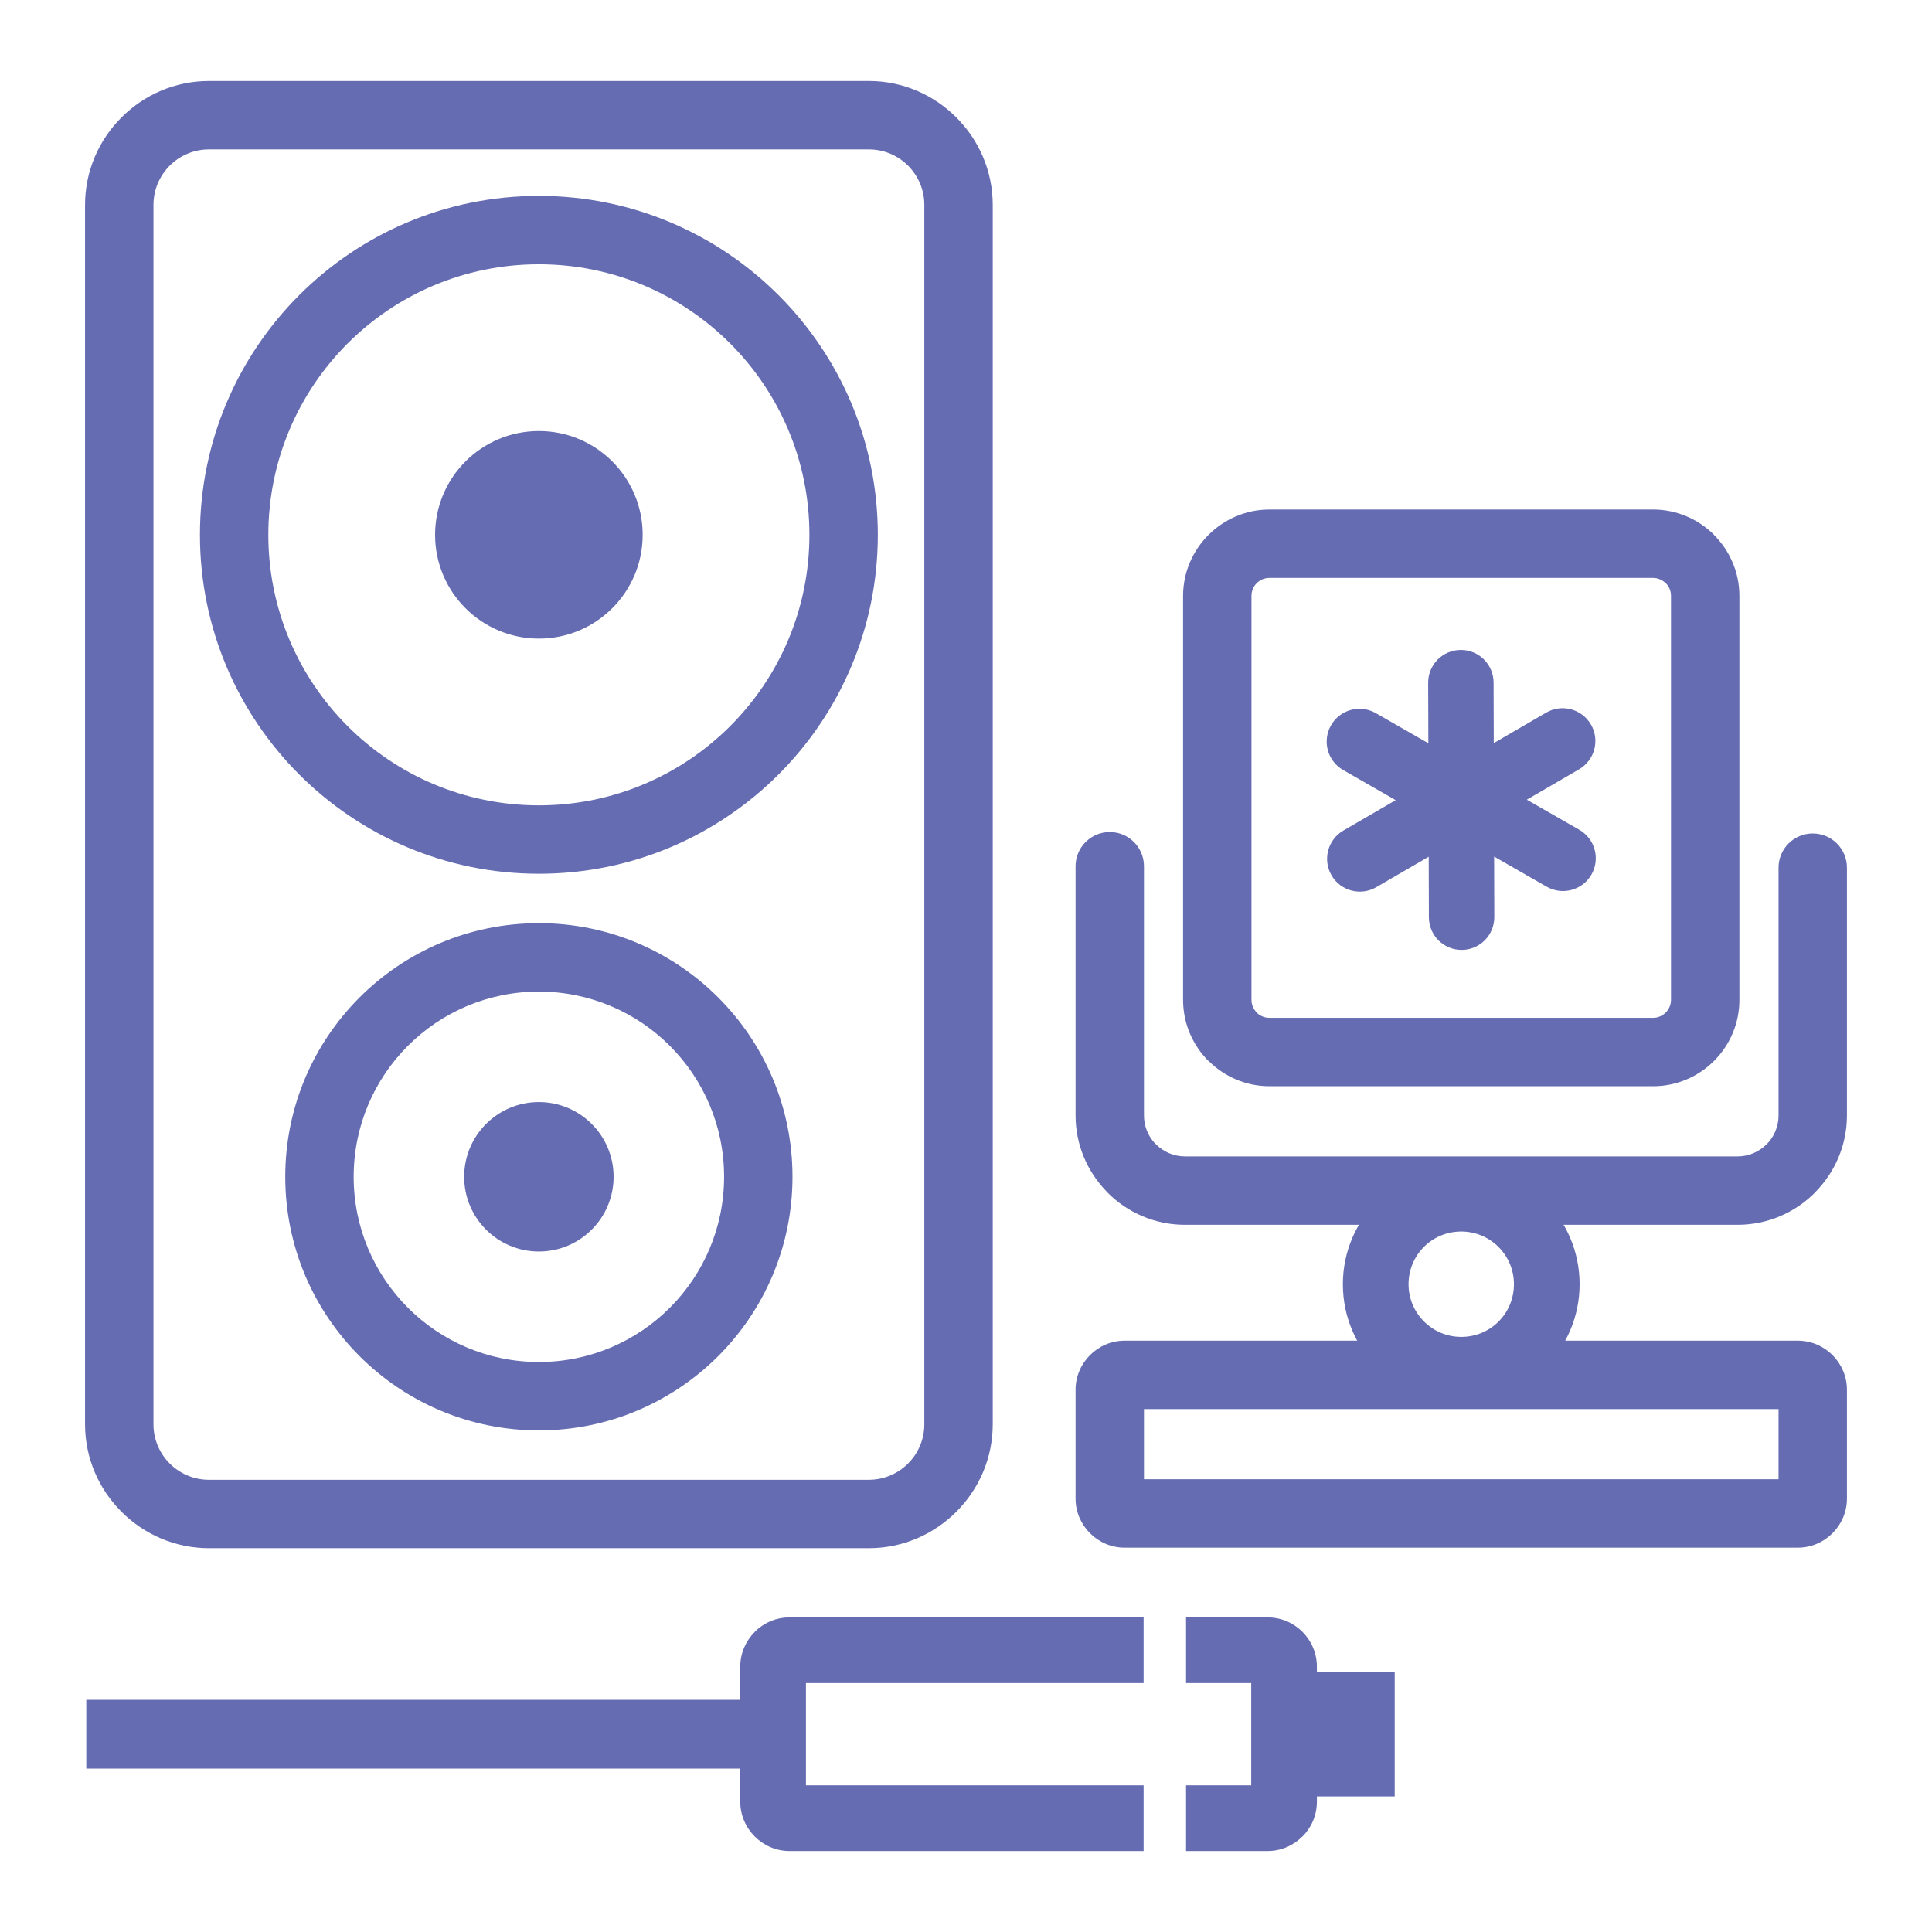
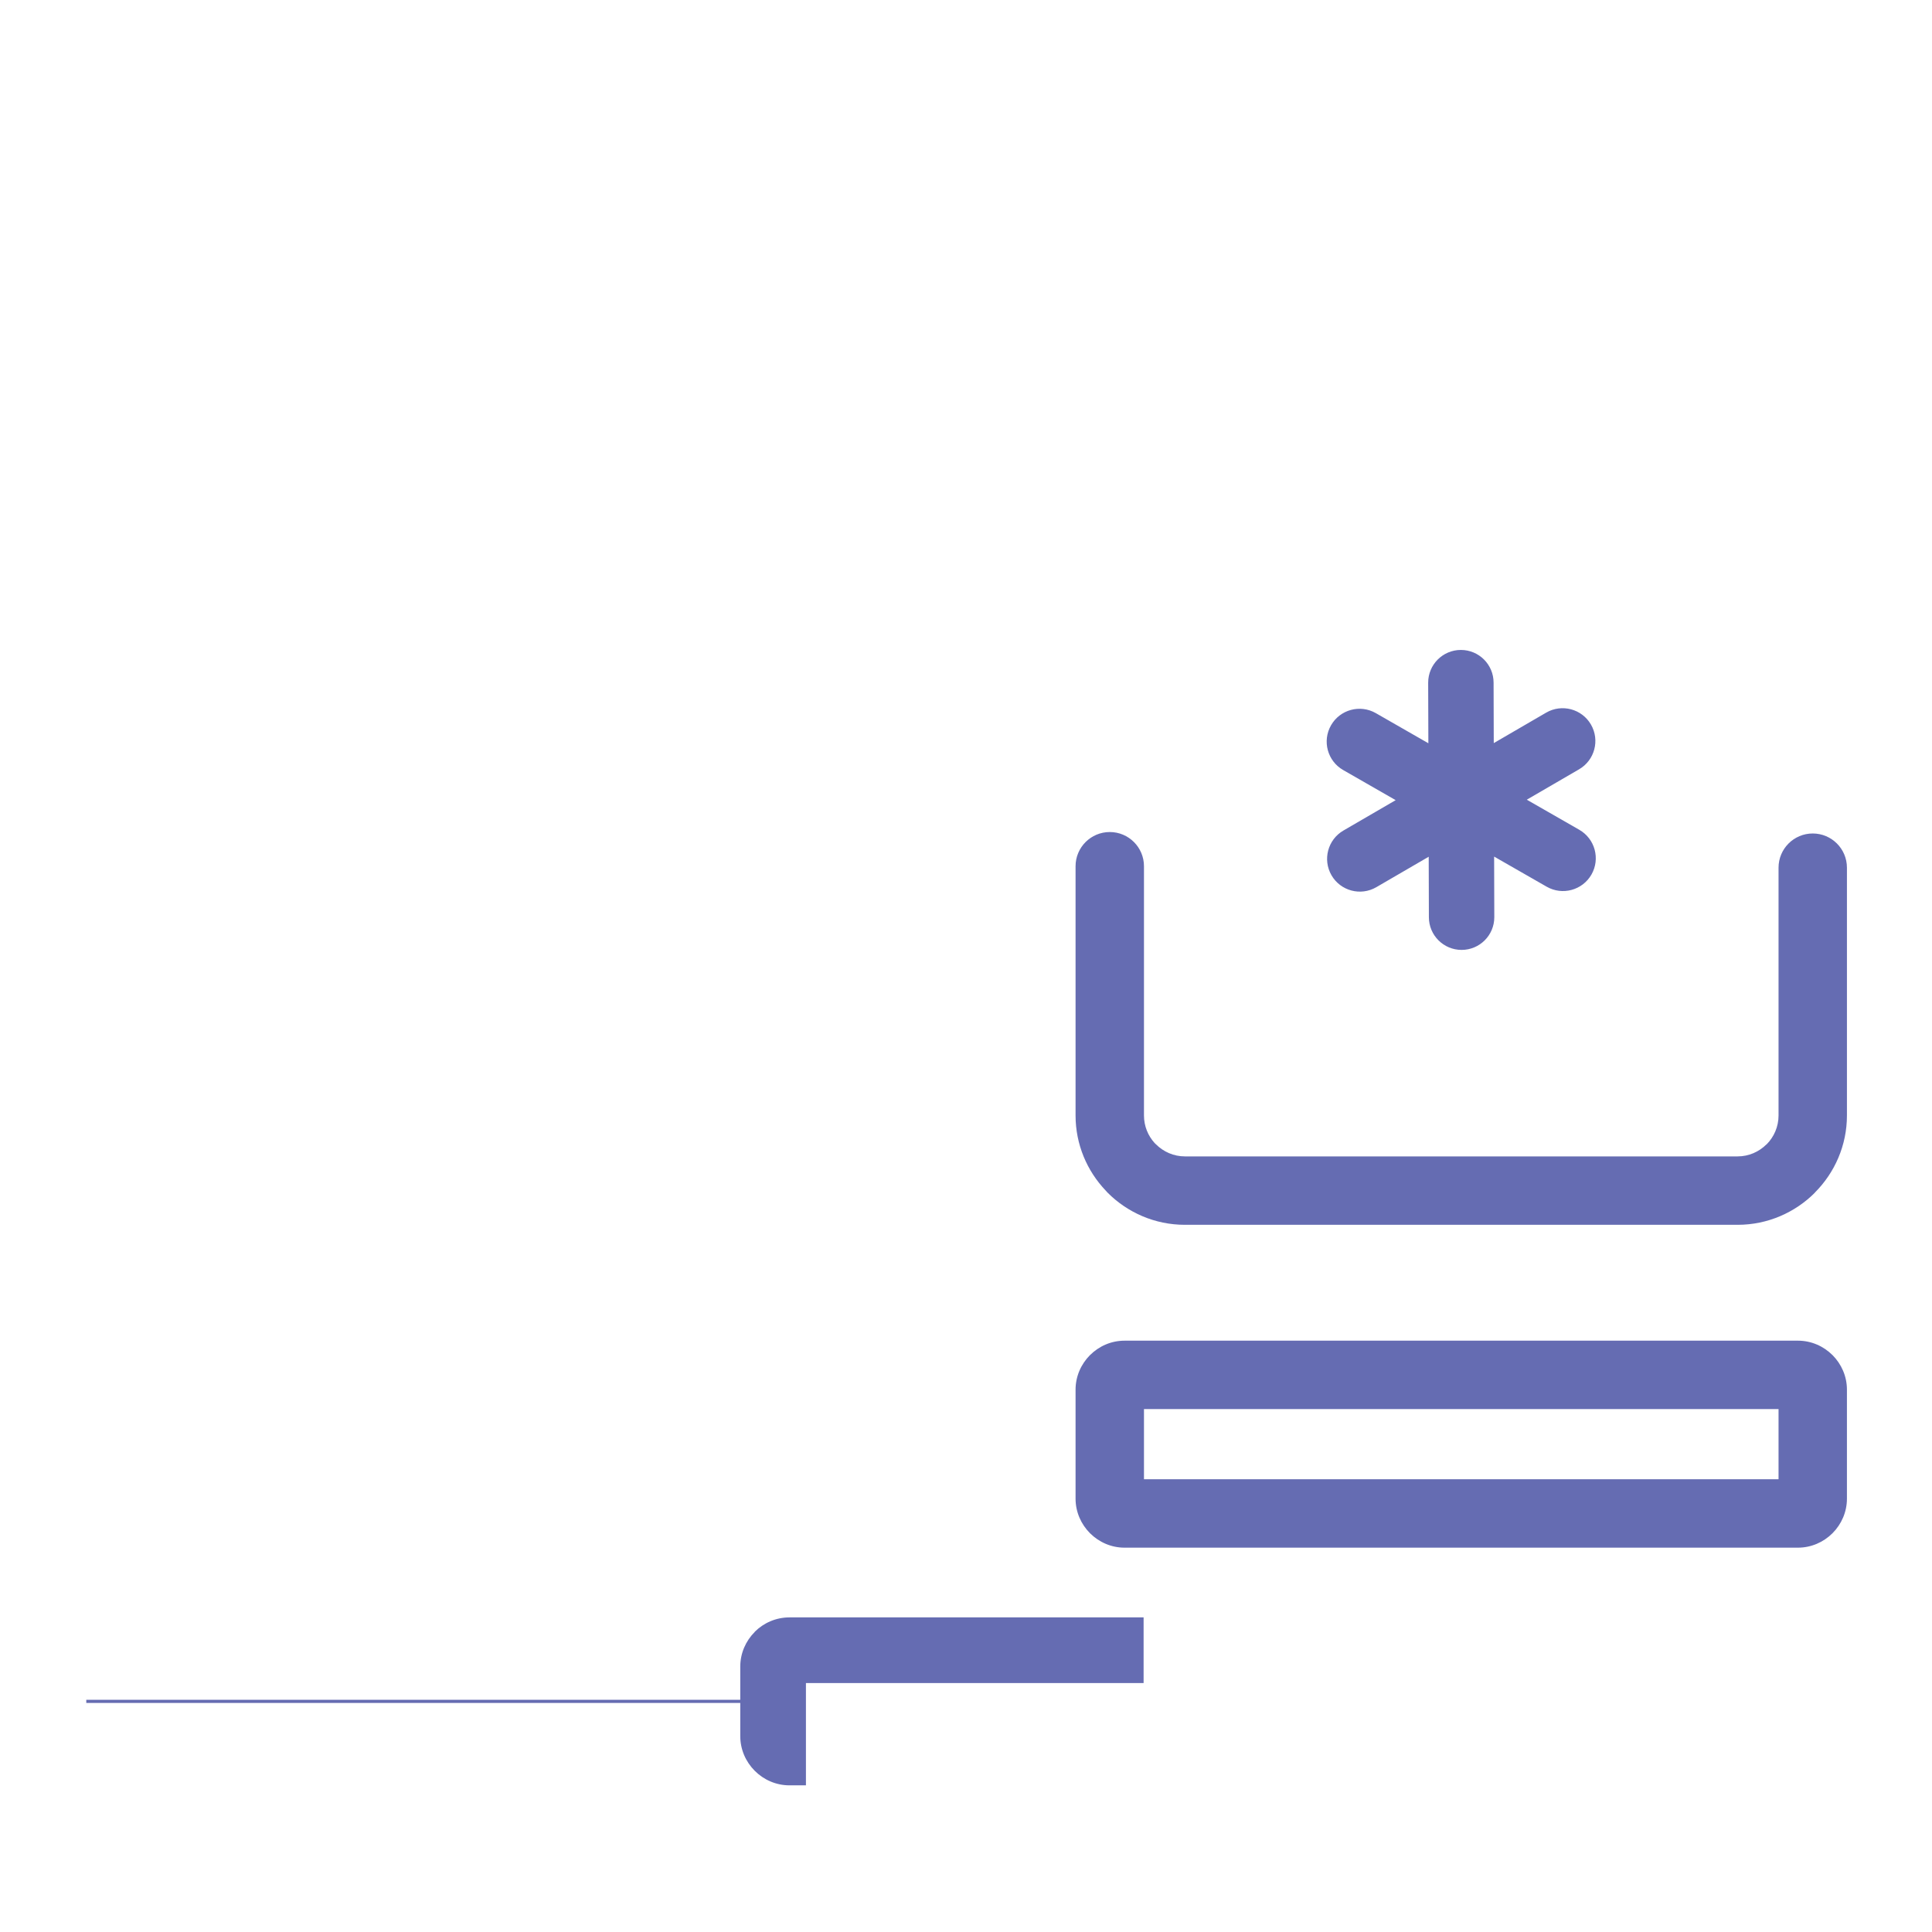
<svg xmlns="http://www.w3.org/2000/svg" fill-rule="evenodd" clip-rule="evenodd" image-rendering="optimizeQuality" shape-rendering="geometricPrecision" text-rendering="geometricPrecision" viewBox="0 0 100000 100000">
  <defs>
    <style>.fil1,.fil2{fill:#656cb2}.fil1{fill-rule:nonzero}</style>
  </defs>
  <g id="Слой_x0020_1">
    <path fill="none" d="M28 28h99943v99943H28z" />
    <g id="_950192832">
-       <path d="M10815 4192h34157c1760 0 3361 721 4523 1882l7 7c1161 1161 1882 2763 1882 4523v63118c0 1760-721 3362-1882 4523l-7 7c-1162 1161-2763 1882-4523 1882H10815c-1761 0-3362-721-4524-1882l-7-7c-1161-1161-1882-2763-1882-4523V10604c0-1760 721-3362 1882-4523l7-7c1162-1161 2763-1882 4524-1882zm34157 3541H10815c-791 0-1510 322-2031 841-519 521-841 1240-841 2030v63118c0 791 322 1509 841 2030 521 519 1240 842 2031 842h34157c790 0 1509-323 2030-842 519-521 841-1239 841-2030V10604c0-790-322-1509-841-2030-521-519-1240-841-2030-841z" class="fil1" />
-       <path d="M27892 22310c2967 0 5372 2405 5372 5372s-2405 5372-5372 5372c-2966 0-5372-2405-5372-5372s2406-5372 5372-5372zM27892 57042c2136 0 3868 1732 3868 3868s-1732 3868-3868 3868-3867-1732-3867-3868 1731-3868 3867-3868z" class="fil2" />
      <path d="M92057 44911c0-977 793-1770 1770-1770 978 0 1770 793 1770 1770v12826c0 1553-636 2967-1660 3991l-4 4 4 3c-1025 1025-2440 1661-3998 1661H61330c-1558 0-2974-636-3998-1661-37-37-71-75-104-114-964-1015-1557-2384-1557-3884V44836c0-977 793-1770 1771-1770 977 0 1770 793 1770 1770v12901c0 550 210 1052 554 1429 24 21 46 43 69 66 385 384 914 623 1495 623h28609c580 0 1110-239 1494-623l4 3c382-384 620-914 620-1498V44911zM58208 69393h34853c691 0 1324 284 1786 744l3 3 4 3c459 462 743 1094 743 1786v5641c0 691-284 1324-743 1786l-4 4-3 3c-462 459-1095 744-1786 744H58208c-693 0-1324-285-1786-744l-4-3-3-4c-459-462-744-1095-744-1786v-5641c0-692 285-1324 744-1786l3-3 4-3c462-460 1093-744 1786-744zm33849 3540H59212v3633h32845v-3633z" class="fil1" />
-       <path d="M75634 60344c1691 0 3223 686 4331 1795 1109 1109 1795 2640 1795 4332 0 1683-686 3213-1795 4325l-3 3-3 3c-1112 1109-2642 1795-4325 1795-1692 0-3223-686-4332-1795-1109-1108-1795-2640-1795-4331 0-1687 686-3217 1795-4326l6-6c1109-1109 2639-1795 4326-1795zm1928 4198c-493-493-1175-799-1928-799-756 0-1440 304-1932 796-491 492-796 1176-796 1932 0 753 306 1435 799 1928 493 494 1175 799 1929 799 757 0 1439-303 1928-792l7-7c489-489 792-1171 792-1928 0-754-305-1436-799-1929z" class="fil1" />
-       <path d="M4466 87982h33850v-1717c0-698 287-1334 748-1795v-7c461-461 1099-747 1801-747h18328v3399H41715v5294h17478v3399H40865c-698 0-1333-287-1795-748l-6-6c-461-462-748-1097-748-1795v-1717H4466v-3560z" class="fil2" />
+       <path d="M4466 87982h33850v-1717c0-698 287-1334 748-1795v-7c461-461 1099-747 1801-747h18328v3399H41715v5294h17478H40865c-698 0-1333-287-1795-748l-6-6c-461-462-748-1097-748-1795v-1717H4466v-3560z" class="fil2" />
      <g>
-         <path d="M27892 10139c4845 0 9231 1963 12405 5138 3175 3174 5139 7560 5139 12404 0 4845-1964 9231-5139 12406-3174 3174-7560 5138-12405 5138-4844 0-9230-1964-12405-5138-3175-3175-5138-7561-5138-12406 0-4844 1963-9229 5138-12404s7561-5138 12405-5138zm9902 7641c-2534-2534-6035-4101-9902-4101-3866 0-7368 1567-9902 4101-2533 2534-4101 6035-4101 9901 0 3867 1568 7369 4101 9902 2534 2534 6035 4102 9902 4102s7368-1568 9902-4102c2534-2533 4101-6035 4101-9902 0-3866-1567-7367-4101-9901zM27892 47783c3625 0 6907 1470 9282 3845 2376 2375 3845 5657 3845 9282 0 3624-1469 6907-3845 9282-2375 2375-5657 3845-9282 3845-3624 0-6907-1470-9282-3845s-3845-5657-3845-9282 1470-6907 3845-9282 5658-3845 9282-3845zm6779 6348c-1734-1734-4131-2807-6779-2807-2647 0-5044 1072-6779 2807-1734 1735-2807 4131-2807 6779 0 2647 1073 5044 2808 6779 1734 1734 4131 2808 6778 2808 2648 0 5045-1074 6779-2808 1735-1735 2808-4132 2808-6779s-1074-5044-2808-6779zM65705 26373h19858c1230 0 2348 502 3157 1311l-3 4c811 812 1314 1929 1314 3154v20912c0 1230-502 2348-1311 3157s-1927 1311-3157 1311H65705c-1225 0-2342-503-3154-1314l-4 3c-809-809-1311-1927-1311-3157V30842c0-1224 502-2339 1311-3151l4-3 3-4c812-809 1927-1311 3151-1311zm19858 3540H65705c-258 0-490 103-655 268l-6 7c-165 164-268 396-268 654v20912c0 253 106 485 274 654v7c165 164 397 267 655 267h19858c253 0 485-105 654-274s274-401 274-654V30842c0-258-103-490-267-654h-7c-169-169-401-275-654-275z" class="fil1" />
        <path d="M80031 36885c811-469 1848-192 2317 618s193 1848-617 2317l-2704 1572 2716 1557c814 466 1096 1503 631 2317-466 814-1504 1096-2317 630l-2721-1559 9 3137c0 935-758 1693-1693 1693s-1693-758-1693-1693l-9-3130-2714 1578c-810 469-1848 193-2317-617s-193-1848 617-2317l2704-1572-2716-1558c-814-465-1096-1503-630-2317 465-813 1503-1096 2317-630l2721 1560-10-3137c0-935 758-1693 1693-1693s1693 758 1693 1693l9 3129 2714-1578z" class="fil1" />
-         <path d="M68162 86540h4028v6445h-4028v274c0 702-287 1340-748 1801h-6c-462 461-1097 748-1796 748h-4222v-3399h3373v-5294h-3373v-3399h4222c703 0 1341 286 1802 747 461 462 748 1100 748 1802v275z" class="fil2" />
      </g>
    </g>
  </g>
</svg>